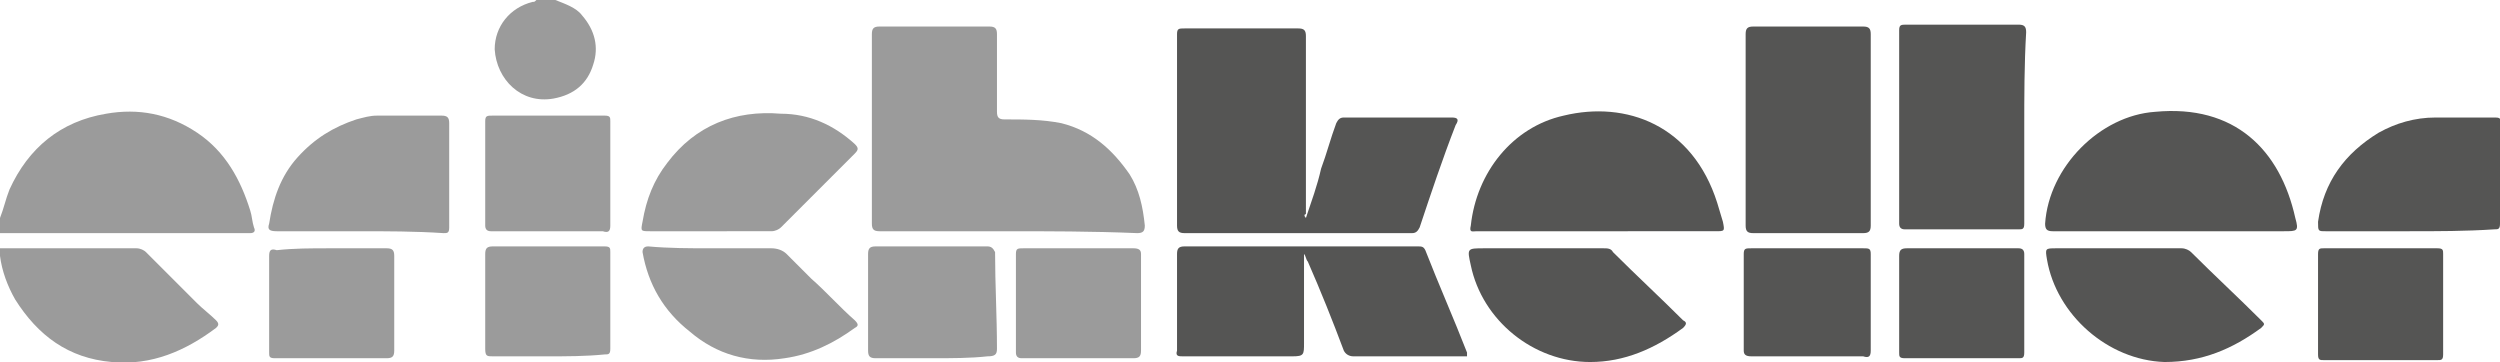
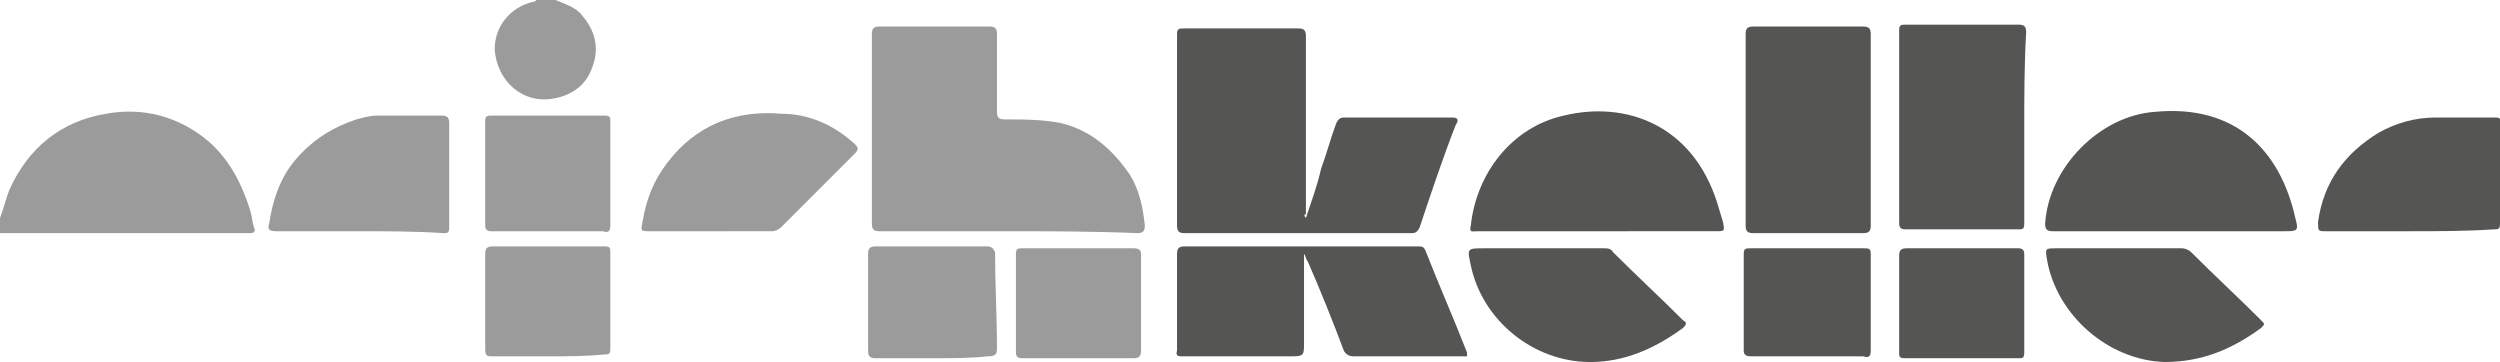
<svg xmlns="http://www.w3.org/2000/svg" version="1.1" id="Layer_1" x="0px" y="0px" viewBox="0 0 131.9 19.1" style="enable-background:new 0 0 131.9 19.1;" xml:space="preserve">
  <style type="text/css">
	.CertSt0{fill:#555554;}
	.CertSt1{fill:#9B9B9B;}
</style>
  <g>
    <g>
      <path class="CertSt0" d="M68.9,11.5c0.3-0.9,0.6-1.7,0.8-2.6c0.3-0.8,0.5-1.6,0.8-2.4c0.1-0.2,0.2-0.3,0.4-0.3c1.9,0,3.8,0,5.7,0    c0.3,0,0.4,0.1,0.2,0.4c-0.7,1.8-1.3,3.6-1.9,5.4c-0.1,0.2-0.2,0.3-0.4,0.3c-4,0-8,0-12,0c-0.3,0-0.4-0.1-0.4-0.4    c0-3.4,0-6.8,0-10.1c0-0.3,0.1-0.3,0.4-0.3c2,0,4,0,6,0c0.3,0,0.4,0.1,0.4,0.4c0,3.1,0,6.3,0,9.4C68.8,11.3,68.8,11.4,68.9,11.5    C68.9,11.5,68.9,11.5,68.9,11.5z" />
      <path class="CertSt0" d="M77.4,18.8c-0.1,0-0.2,0-0.3,0c-1.9,0-3.8,0-5.7,0c-0.2,0-0.4-0.1-0.5-0.3c-0.6-1.6-1.2-3.1-1.9-4.7    c-0.1-0.1-0.1-0.3-0.2-0.4c0,1.6,0,3.1,0,4.7c0,0.6,0,0.7-0.6,0.7c-1.9,0-3.8,0-5.8,0c-0.2,0-0.4,0-0.3-0.3c0-1.7,0-3.4,0-5.1    c0-0.3,0.1-0.4,0.4-0.4c4.1,0,8.2,0,12.3,0c0.2,0,0.3,0,0.4,0.2c0.7,1.8,1.5,3.6,2.2,5.4C77.4,18.7,77.4,18.8,77.4,18.8z" />
      <path class="CertSt0" d="M92.1,6.8c0-1.7,0-3.4,0-5c0-0.3,0.1-0.4,0.4-0.4c1.9,0,3.9,0,5.8,0c0.3,0,0.4,0.1,0.4,0.4    c0,3.4,0,6.7,0,10.1c0,0.3-0.1,0.4-0.4,0.4c-1.9,0-3.9,0-5.8,0c-0.3,0-0.4-0.1-0.4-0.4C92.1,10.1,92.1,8.4,92.1,6.8z" />
      <path class="CertSt0" d="M106.8,6.8c0,1.7,0,3.4,0,5c0,0.3-0.1,0.3-0.3,0.3c-2,0-4,0-6,0c-0.2,0-0.3-0.1-0.3-0.3c0-3.4,0-6.8,0-10.2    c0-0.3,0.1-0.3,0.4-0.3c2,0,3.9,0,5.9,0c0.3,0,0.4,0.1,0.4,0.4C106.8,3.4,106.8,5.1,106.8,6.8z" />
      <path class="CertSt0" d="M84.2,12.2c-2.1,0-4.2,0-6.3,0c-0.2,0-0.4,0.1-0.3-0.3c0.3-2.8,2.2-5.2,4.9-5.8c3.3-0.8,6.8,0.5,8.1,4.6    c0.1,0.3,0.2,0.7,0.3,1c0.1,0.5,0.1,0.5-0.4,0.5C88.4,12.2,86.3,12.2,84.2,12.2z" />
      <path class="CertSt0" d="M114.6,12.2c-2.1,0-4.2,0-6.3,0c-0.3,0-0.4-0.1-0.4-0.4c0.2-3,2.9-5.7,5.8-5.9c4.2-0.4,6.6,2,7.4,5.6    c0.2,0.7,0.1,0.7-0.6,0.7C118.6,12.2,116.6,12.2,114.6,12.2z" />
      <path class="CertSt0" d="M127.1,12.2c-1.5,0-2.9,0-4.4,0c-0.4,0-0.4,0-0.4-0.5c0.3-2.1,1.4-3.6,3.2-4.7c0.9-0.5,1.9-0.8,3-0.8    c1,0,2.1,0,3.1,0c0.2,0,0.4,0,0.3,0.3c0,1.8,0,3.6,0,5.3c0,0.3-0.1,0.3-0.3,0.3C130.1,12.2,128.6,12.2,127.1,12.2z" />
      <path class="CertSt0" d="M111.7,13.1c1.1,0,2.2,0,3.4,0c0.2,0,0.4,0.1,0.5,0.2c1.2,1.2,2.5,2.4,3.7,3.6c0.2,0.2,0.2,0.2,0,0.4    c-1.5,1.1-3.1,1.8-5.1,1.8c-3-0.1-5.7-2.5-6.2-5.4c-0.1-0.6-0.1-0.6,0.5-0.6C109.6,13.1,110.7,13.1,111.7,13.1z" />
      <path class="CertSt0" d="M81.3,13.1c1.1,0,2.2,0,3.3,0c0.2,0,0.4,0,0.5,0.2c1.2,1.2,2.5,2.4,3.7,3.6c0.2,0.1,0.2,0.2,0,0.4    c-1.5,1.1-3.1,1.8-4.9,1.8c-3,0-5.7-2.2-6.3-5.1c-0.2-0.9-0.2-0.9,0.7-0.9C79.4,13.1,80.3,13.1,81.3,13.1z" />
-       <path class="CertSt0" d="M125.6,19c-1,0-2,0-3,0c-0.2,0-0.3,0-0.3-0.3c0-1.8,0-3.5,0-5.3c0-0.3,0.1-0.3,0.3-0.3c2,0,4,0,6,0    c0.3,0,0.3,0.1,0.3,0.3c0,1.8,0,3.5,0,5.3c0,0.3-0.1,0.3-0.3,0.3C127.5,19,126.6,19,125.6,19z" />
      <g>
        <path class="CertSt1" d="M0,11.5c0.2-0.5,0.3-1,0.5-1.5c1-2.2,2.7-3.6,5.1-4c1.7-0.3,3.3,0,4.8,1c1.5,1,2.3,2.5,2.8,4.1     c0.1,0.3,0.1,0.6,0.2,0.9c0.1,0.2,0,0.3-0.2,0.3c-0.1,0-0.2,0-0.3,0c-4.3,0-8.6,0-12.9,0C0,12,0,11.7,0,11.5z" />
-         <path class="CertSt1" d="M0,13.1c2.4,0,4.8,0,7.2,0c0.2,0,0.4,0.1,0.5,0.2c0.9,0.9,1.8,1.8,2.7,2.7c0.3,0.3,0.7,0.6,1,0.9     c0.2,0.2,0.1,0.3,0,0.4c-1.6,1.2-3.4,2-5.5,1.8c-2.3-0.2-3.9-1.4-5.1-3.3c-0.4-0.7-0.7-1.5-0.8-2.3c0,0,0-0.1-0.1-0.1     C0,13.2,0,13.2,0,13.1z" />
        <path class="CertSt1" d="M29.3,0c0.5,0.2,1.1,0.4,1.4,0.8c0.7,0.8,0.9,1.7,0.6,2.6c-0.3,1-1,1.6-2.1,1.8c-1.7,0.3-3-1-3.1-2.6     c0-1.2,0.8-2.2,2-2.5c0.1,0,0.1,0,0.2-0.1C28.7,0,29,0,29.3,0z" />
        <path class="CertSt1" d="M53.1,12.2c-2.2,0-4.5,0-6.7,0c-0.3,0-0.4-0.1-0.4-0.4c0-3.3,0-6.7,0-10c0-0.3,0.1-0.4,0.4-0.4     c1.9,0,3.9,0,5.8,0c0.3,0,0.4,0.1,0.4,0.4c0,1.4,0,2.7,0,4.1c0,0.3,0.1,0.4,0.4,0.4c1,0,2,0,3,0.2c1.6,0.4,2.7,1.4,3.6,2.7     c0.5,0.8,0.7,1.7,0.8,2.7c0,0.3-0.1,0.4-0.4,0.4C57.6,12.2,55.3,12.2,53.1,12.2z" />
        <path class="CertSt1" d="M37.5,12.2c-1.1,0-2.1,0-3.2,0c-0.5,0-0.5,0-0.4-0.5c0.2-1.2,0.6-2.2,1.3-3.1c1.5-2,3.6-2.8,6-2.6     C42.7,6,44,6.6,45.1,7.6c0.2,0.2,0.2,0.3,0,0.5c-1.3,1.3-2.6,2.6-3.9,3.9c-0.1,0.1-0.3,0.2-0.5,0.2     C39.6,12.2,38.5,12.2,37.5,12.2z" />
        <path class="CertSt1" d="M18.9,12.2c-1.4,0-2.9,0-4.3,0c-0.4,0-0.5-0.1-0.4-0.4c0.2-1.3,0.6-2.5,1.5-3.5c0.9-1,1.9-1.6,3.1-2     c0.4-0.1,0.7-0.2,1.1-0.2c1.1,0,2.3,0,3.4,0c0.3,0,0.4,0.1,0.4,0.4c0,1.8,0,3.6,0,5.5c0,0.3-0.1,0.3-0.3,0.3     C21.9,12.2,20.4,12.2,18.9,12.2z" />
-         <path class="CertSt1" d="M37.5,13.1c1.1,0,2.1,0,3.2,0c0.3,0,0.6,0.1,0.8,0.3c0.4,0.4,0.9,0.9,1.3,1.3c0.8,0.7,1.5,1.5,2.3,2.2     c0.2,0.2,0.2,0.3,0,0.4c-1.1,0.8-2.3,1.4-3.7,1.6c-1.9,0.3-3.6-0.2-5-1.4c-1.4-1.1-2.2-2.5-2.5-4.2c0-0.2,0.1-0.3,0.3-0.3     C35.3,13.1,36.4,13.1,37.5,13.1z" />
        <path class="CertSt1" d="M28.9,12.2c-1,0-2,0-3,0c-0.2,0-0.3-0.1-0.3-0.3c0-1.8,0-3.7,0-5.5c0-0.3,0.1-0.3,0.4-0.3c2,0,4,0,5.9,0     c0.3,0,0.3,0.1,0.3,0.3c0,1.8,0,3.6,0,5.5c0,0.3-0.1,0.4-0.4,0.3C30.8,12.2,29.9,12.2,28.9,12.2z" />
        <path class="CertSt1" d="M49.2,18.9c-1,0-2,0-3,0c-0.3,0-0.4-0.1-0.4-0.4c0-1.7,0-3.4,0-5.1c0-0.3,0.1-0.4,0.4-0.4c2,0,3.9,0,5.9,0     c0.2,0,0.3,0.1,0.4,0.3c0,1.7,0.1,3.4,0.1,5.1c0,0.3-0.1,0.4-0.5,0.4C51.2,18.9,50.2,18.9,49.2,18.9z" />
        <path class="CertSt1" d="M56.9,13.1c1,0,1.9,0,2.9,0c0.3,0,0.4,0.1,0.4,0.3c0,1.7,0,3.4,0,5.1c0,0.3-0.1,0.4-0.4,0.4     c-2,0-3.9,0-5.9,0c-0.2,0-0.3-0.1-0.3-0.3c0-1.7,0-3.5,0-5.2c0-0.3,0.1-0.3,0.4-0.3C55,13.1,56,13.1,56.9,13.1z" />
-         <path class="CertSt1" d="M17.4,13.1c1,0,2,0,3,0c0.3,0,0.4,0.1,0.4,0.4c0,1.7,0,3.4,0,5c0,0.3-0.1,0.4-0.4,0.4c-2,0-4,0-5.9,0     c-0.3,0-0.3-0.1-0.3-0.3c0-1.7,0-3.4,0-5.1c0-0.3,0.1-0.4,0.4-0.3C15.5,13.1,16.4,13.1,17.4,13.1z" />
        <path class="CertSt1" d="M28.9,18.8c-1,0-2,0-2.9,0c-0.3,0-0.4,0-0.4-0.4c0-1.7,0-3.4,0-5c0-0.3,0.1-0.4,0.4-0.4c2,0,4,0,5.9,0     c0.3,0,0.3,0.1,0.3,0.3c0,1.7,0,3.4,0,5.1c0,0.3-0.1,0.3-0.3,0.3C30.9,18.8,29.9,18.8,28.9,18.8z" />
      </g>
      <path class="CertSt0" d="M103.5,13.1c1,0,2,0,3,0c0.2,0,0.3,0.1,0.3,0.3c0,1.7,0,3.4,0,5.2c0,0.3-0.1,0.3-0.3,0.3c-2,0-4,0-6,0    c-0.3,0-0.3-0.1-0.3-0.3c0-1.7,0-3.4,0-5.1c0-0.3,0.1-0.4,0.4-0.4C101.6,13.1,102.5,13.1,103.5,13.1z" />
      <path class="CertSt0" d="M95.4,13.1c1,0,1.9,0,2.9,0c0.3,0,0.4,0,0.4,0.3c0,1.7,0,3.4,0,5.1c0,0.3-0.1,0.4-0.4,0.3c-2,0-3.9,0-5.9,0    c-0.3,0-0.4-0.1-0.4-0.3c0-1.7,0-3.4,0-5.1c0-0.3,0.1-0.3,0.4-0.3C93.5,13.1,94.4,13.1,95.4,13.1z" />
    </g>
  </g>
</svg>